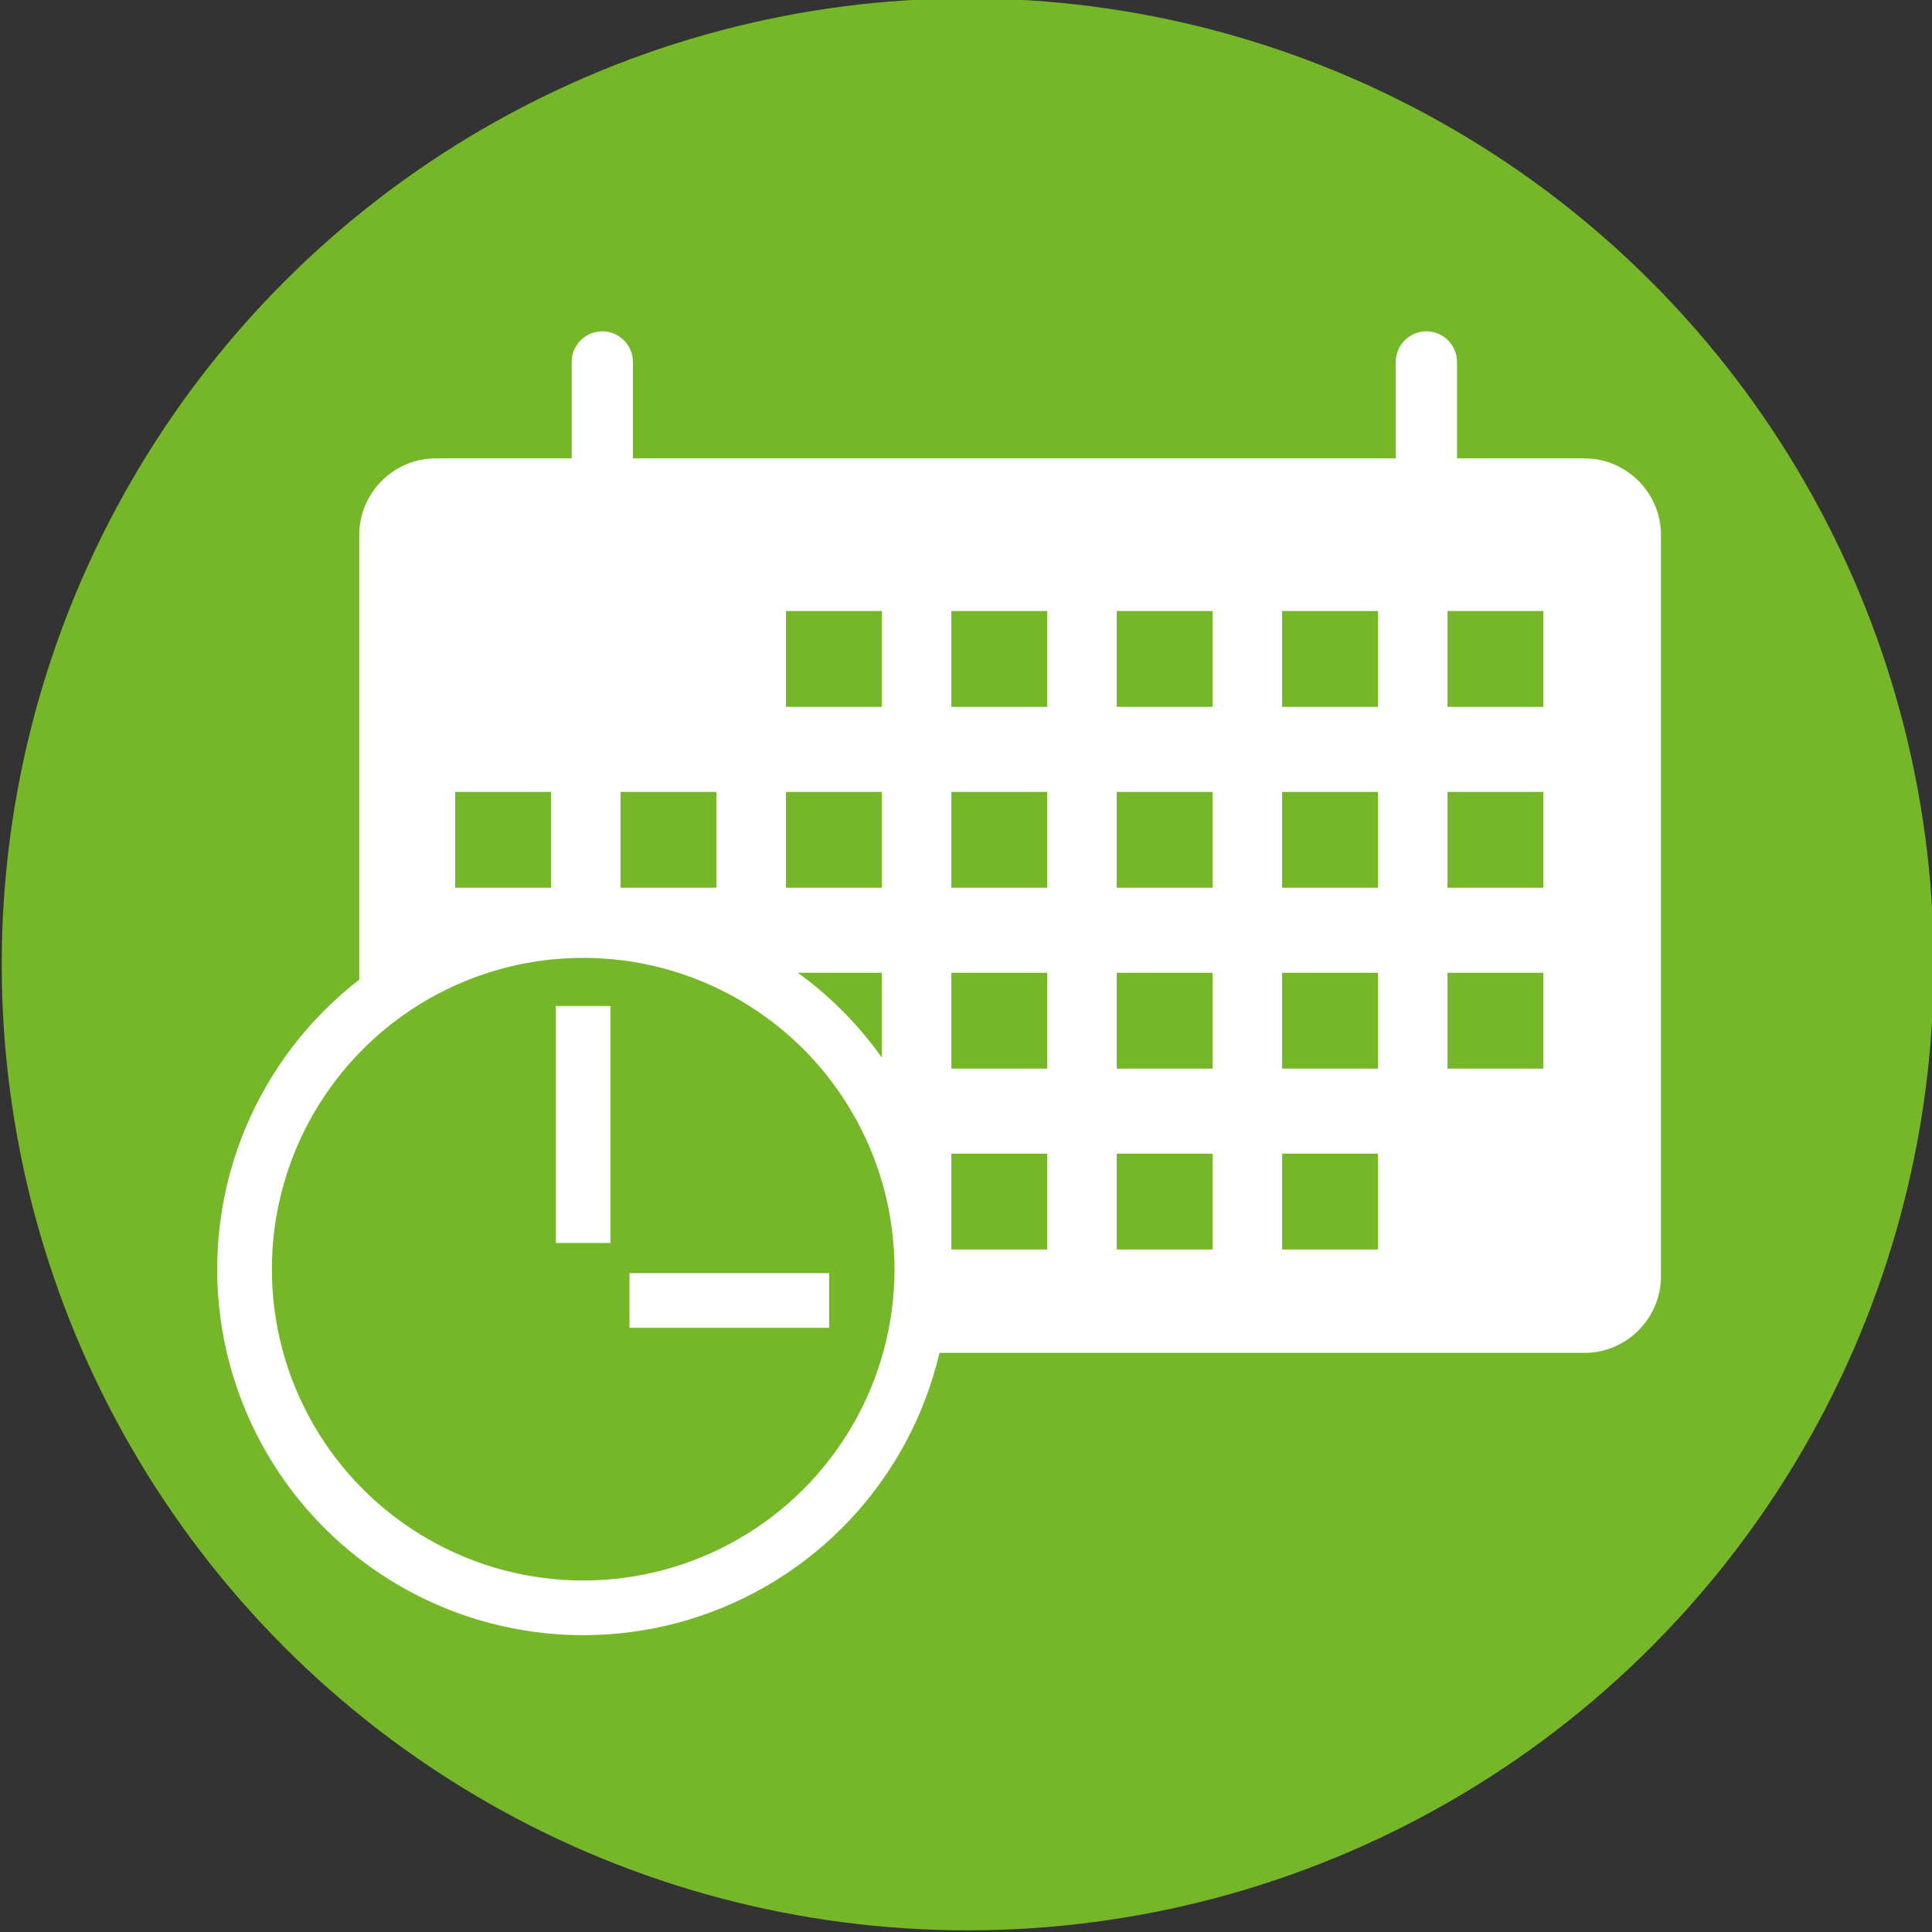
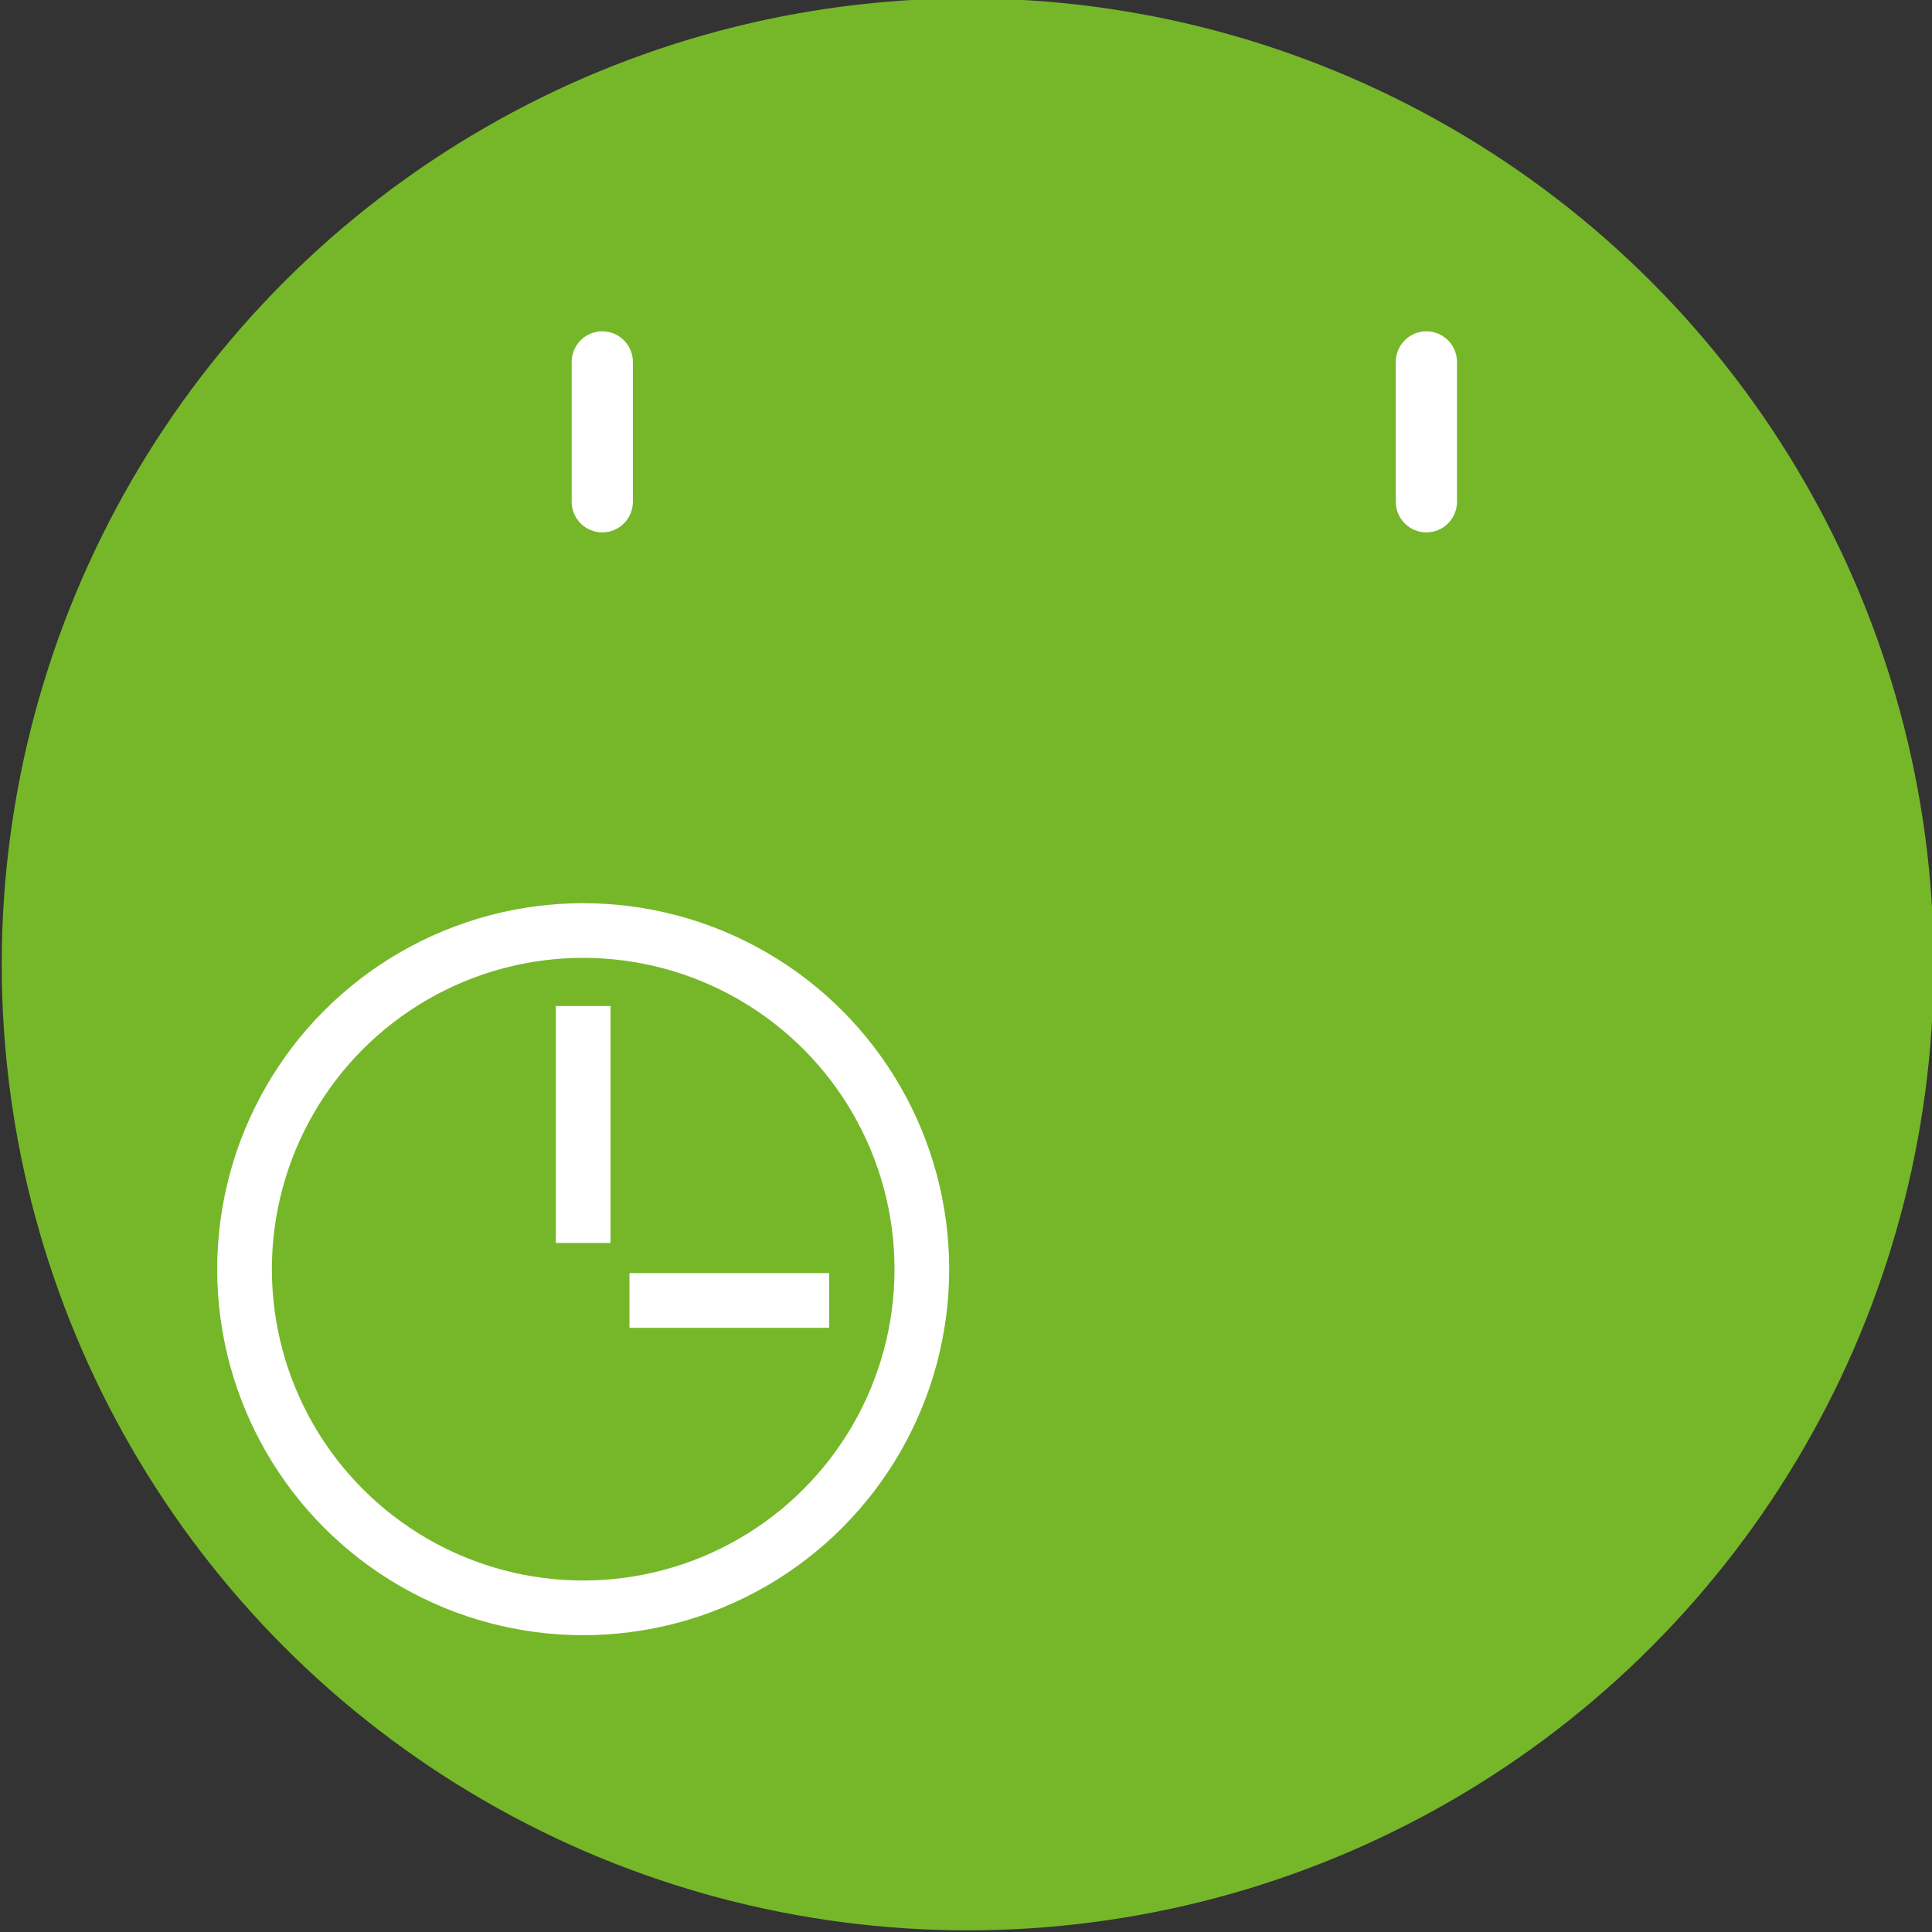
<svg xmlns="http://www.w3.org/2000/svg" version="1.1" id="Laag_1" x="0px" y="0px" viewBox="0 0 500.83 500.83" style="enable-background:new 0 0 500.83 500.83;" xml:space="preserve">
  <rect x="0" y="0" width="500.83" height="500.83" fill="#333333" stroke="none" />
  <style type="text/css">
	.st0{fill:#76B72A;}
	.st1{fill:#FFFFFF;stroke:#76B72A;stroke-width:14.173;stroke-linejoin:round;stroke-miterlimit:10;}
	.st2{fill:#76B72A;stroke:#FFFFFF;stroke-width:8.504;stroke-linejoin:round;stroke-miterlimit:10;}
	.st3{fill:#76B72A;stroke:#FFFFFF;stroke-width:14.173;stroke-miterlimit:10;}
	.st4{fill:none;stroke:#FFFFFF;stroke-width:14.173;stroke-miterlimit:10;}
</style>
  <circle class="st0" cx="250.86" cy="249.99" r="250.41" />
-   <path class="st1" d="M410.74,357.79H112.96c-14.81,0-26.92-12.11-26.92-26.92V138.66c0-14.81,12.11-26.92,26.92-26.92h297.77  c14.81,0,26.92,12.11,26.92,26.92v192.21C437.66,345.67,425.54,357.79,410.74,357.79z" />
-   <path class="st2" d="M156.13,133.76L156.13,133.76c2.02,0,3.68-1.65,3.68-3.68V93.82c0-2.02-1.65-3.68-3.68-3.68h0  c-2.02,0-3.68,1.65-3.68,3.68v36.26C152.45,132.11,154.11,133.76,156.13,133.76z" />
+   <path class="st2" d="M156.13,133.76L156.13,133.76c2.02,0,3.68-1.65,3.68-3.68V93.82c0-2.02-1.65-3.68-3.68-3.68h0  c-2.02,0-3.68,1.65-3.68,3.68v36.26C152.45,132.11,154.11,133.76,156.13,133.76" />
  <path class="st2" d="M369.76,133.76L369.76,133.76c2.02,0,3.68-1.65,3.68-3.68V93.82c0-2.02-1.65-3.68-3.68-3.68l0,0  c-2.02,0-3.68,1.65-3.68,3.68v36.26C366.08,132.11,367.74,133.76,369.76,133.76z" />
-   <rect x="203.74" y="158.39" class="st0" width="24.85" height="24.85" />
  <rect x="246.62" y="158.39" class="st0" width="24.85" height="24.85" />
  <rect x="289.49" y="158.39" class="st0" width="24.85" height="24.85" />
  <rect x="332.36" y="158.39" class="st0" width="24.85" height="24.85" />
  <rect x="375.23" y="158.39" class="st0" width="24.85" height="24.85" />
  <rect x="118" y="205.28" class="st0" width="24.85" height="24.85" />
  <rect x="160.87" y="205.28" class="st0" width="24.85" height="24.85" />
  <rect x="203.74" y="205.28" class="st0" width="24.85" height="24.85" />
  <rect x="246.62" y="205.28" class="st0" width="24.85" height="24.85" />
  <rect x="289.49" y="205.28" class="st0" width="24.85" height="24.85" />
-   <rect x="332.36" y="205.28" class="st0" width="24.85" height="24.85" />
  <rect x="375.23" y="205.28" class="st0" width="24.85" height="24.85" />
  <rect x="118" y="252.17" class="st0" width="24.85" height="24.85" />
-   <rect x="160.87" y="252.17" class="st0" width="24.85" height="24.85" />
-   <rect x="203.74" y="252.17" class="st0" width="24.85" height="24.85" />
  <rect x="246.62" y="252.17" class="st0" width="24.85" height="24.85" />
  <rect x="289.49" y="252.17" class="st0" width="24.85" height="24.85" />
  <rect x="332.36" y="252.17" class="st0" width="24.85" height="24.85" />
  <rect x="375.23" y="252.17" class="st0" width="24.85" height="24.85" />
  <rect x="118" y="299.06" class="st0" width="24.85" height="24.85" />
  <rect x="160.87" y="299.06" class="st0" width="24.85" height="24.85" />
  <rect x="203.74" y="299.06" class="st0" width="24.85" height="24.85" />
  <rect x="246.62" y="299.06" class="st0" width="24.85" height="24.85" />
  <rect x="289.49" y="299.06" class="st0" width="24.85" height="24.85" />
  <rect x="332.36" y="299.06" class="st0" width="24.85" height="24.85" />
  <g>
    <circle class="st3" cx="151.18" cy="329.01" r="87.79" />
    <line class="st4" x1="151.18" y1="260.79" x2="151.18" y2="322.21" />
    <line class="st4" x1="163.18" y1="337.12" x2="214.94" y2="337.12" />
  </g>
</svg>